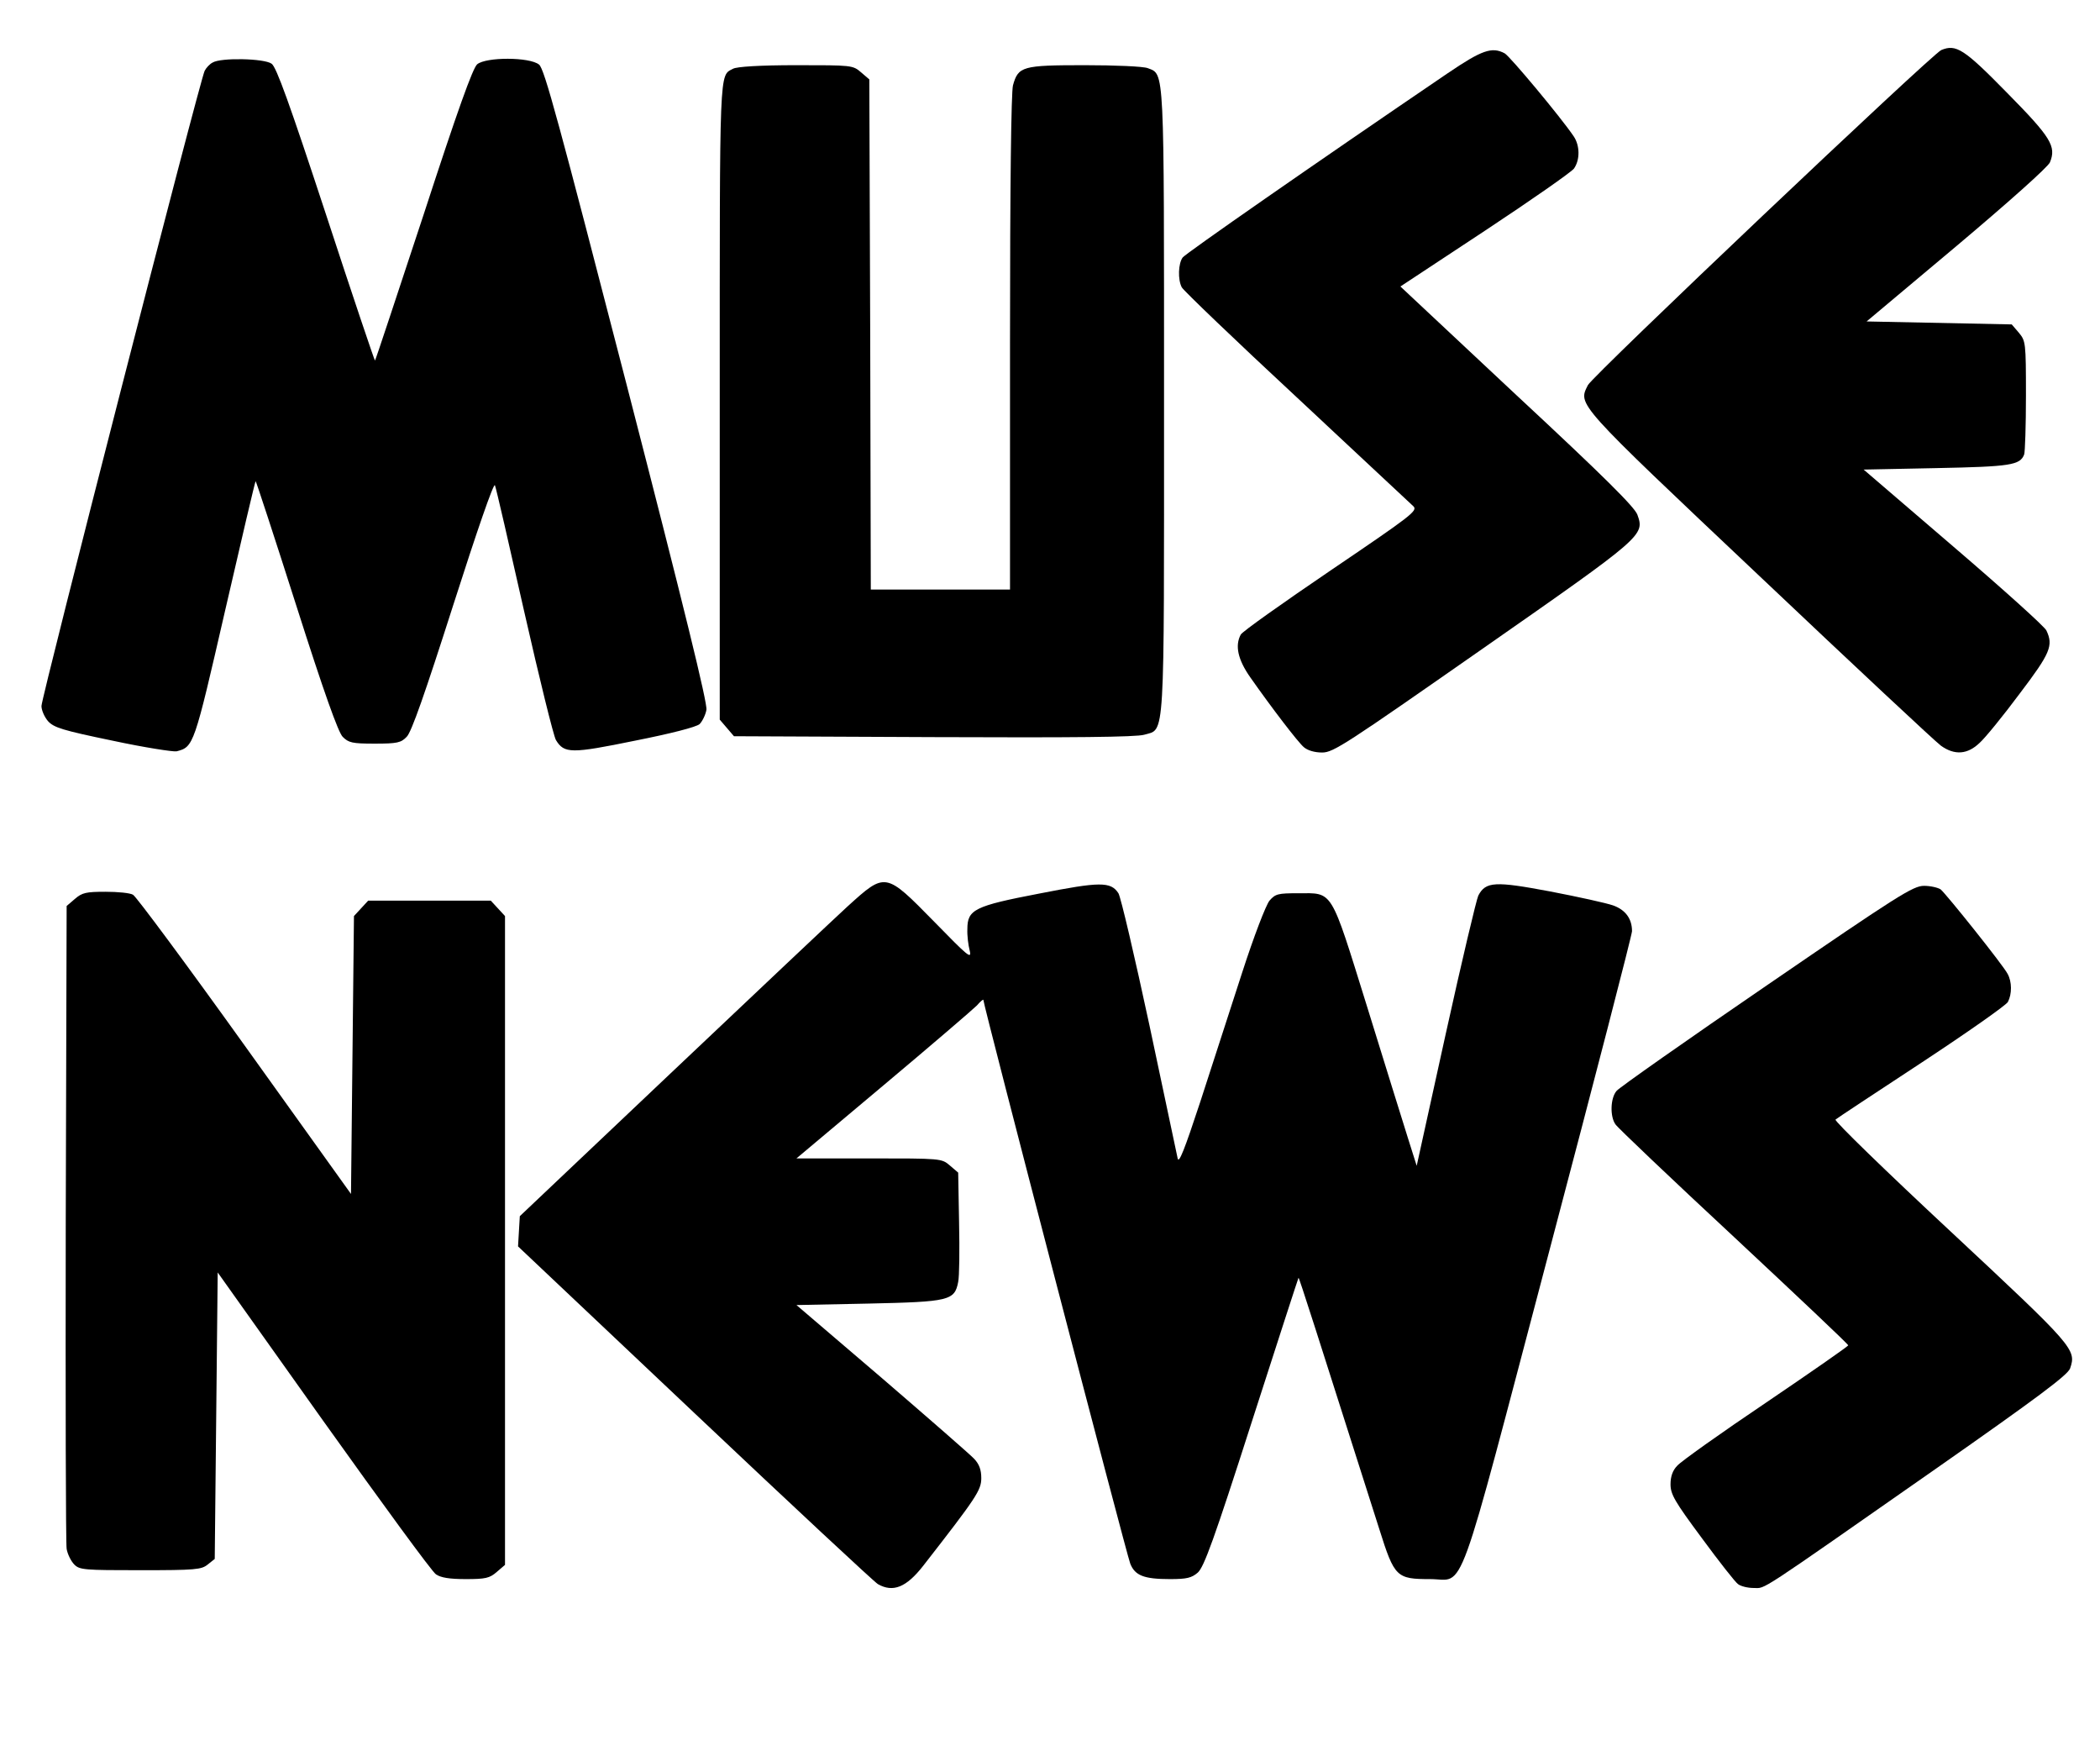
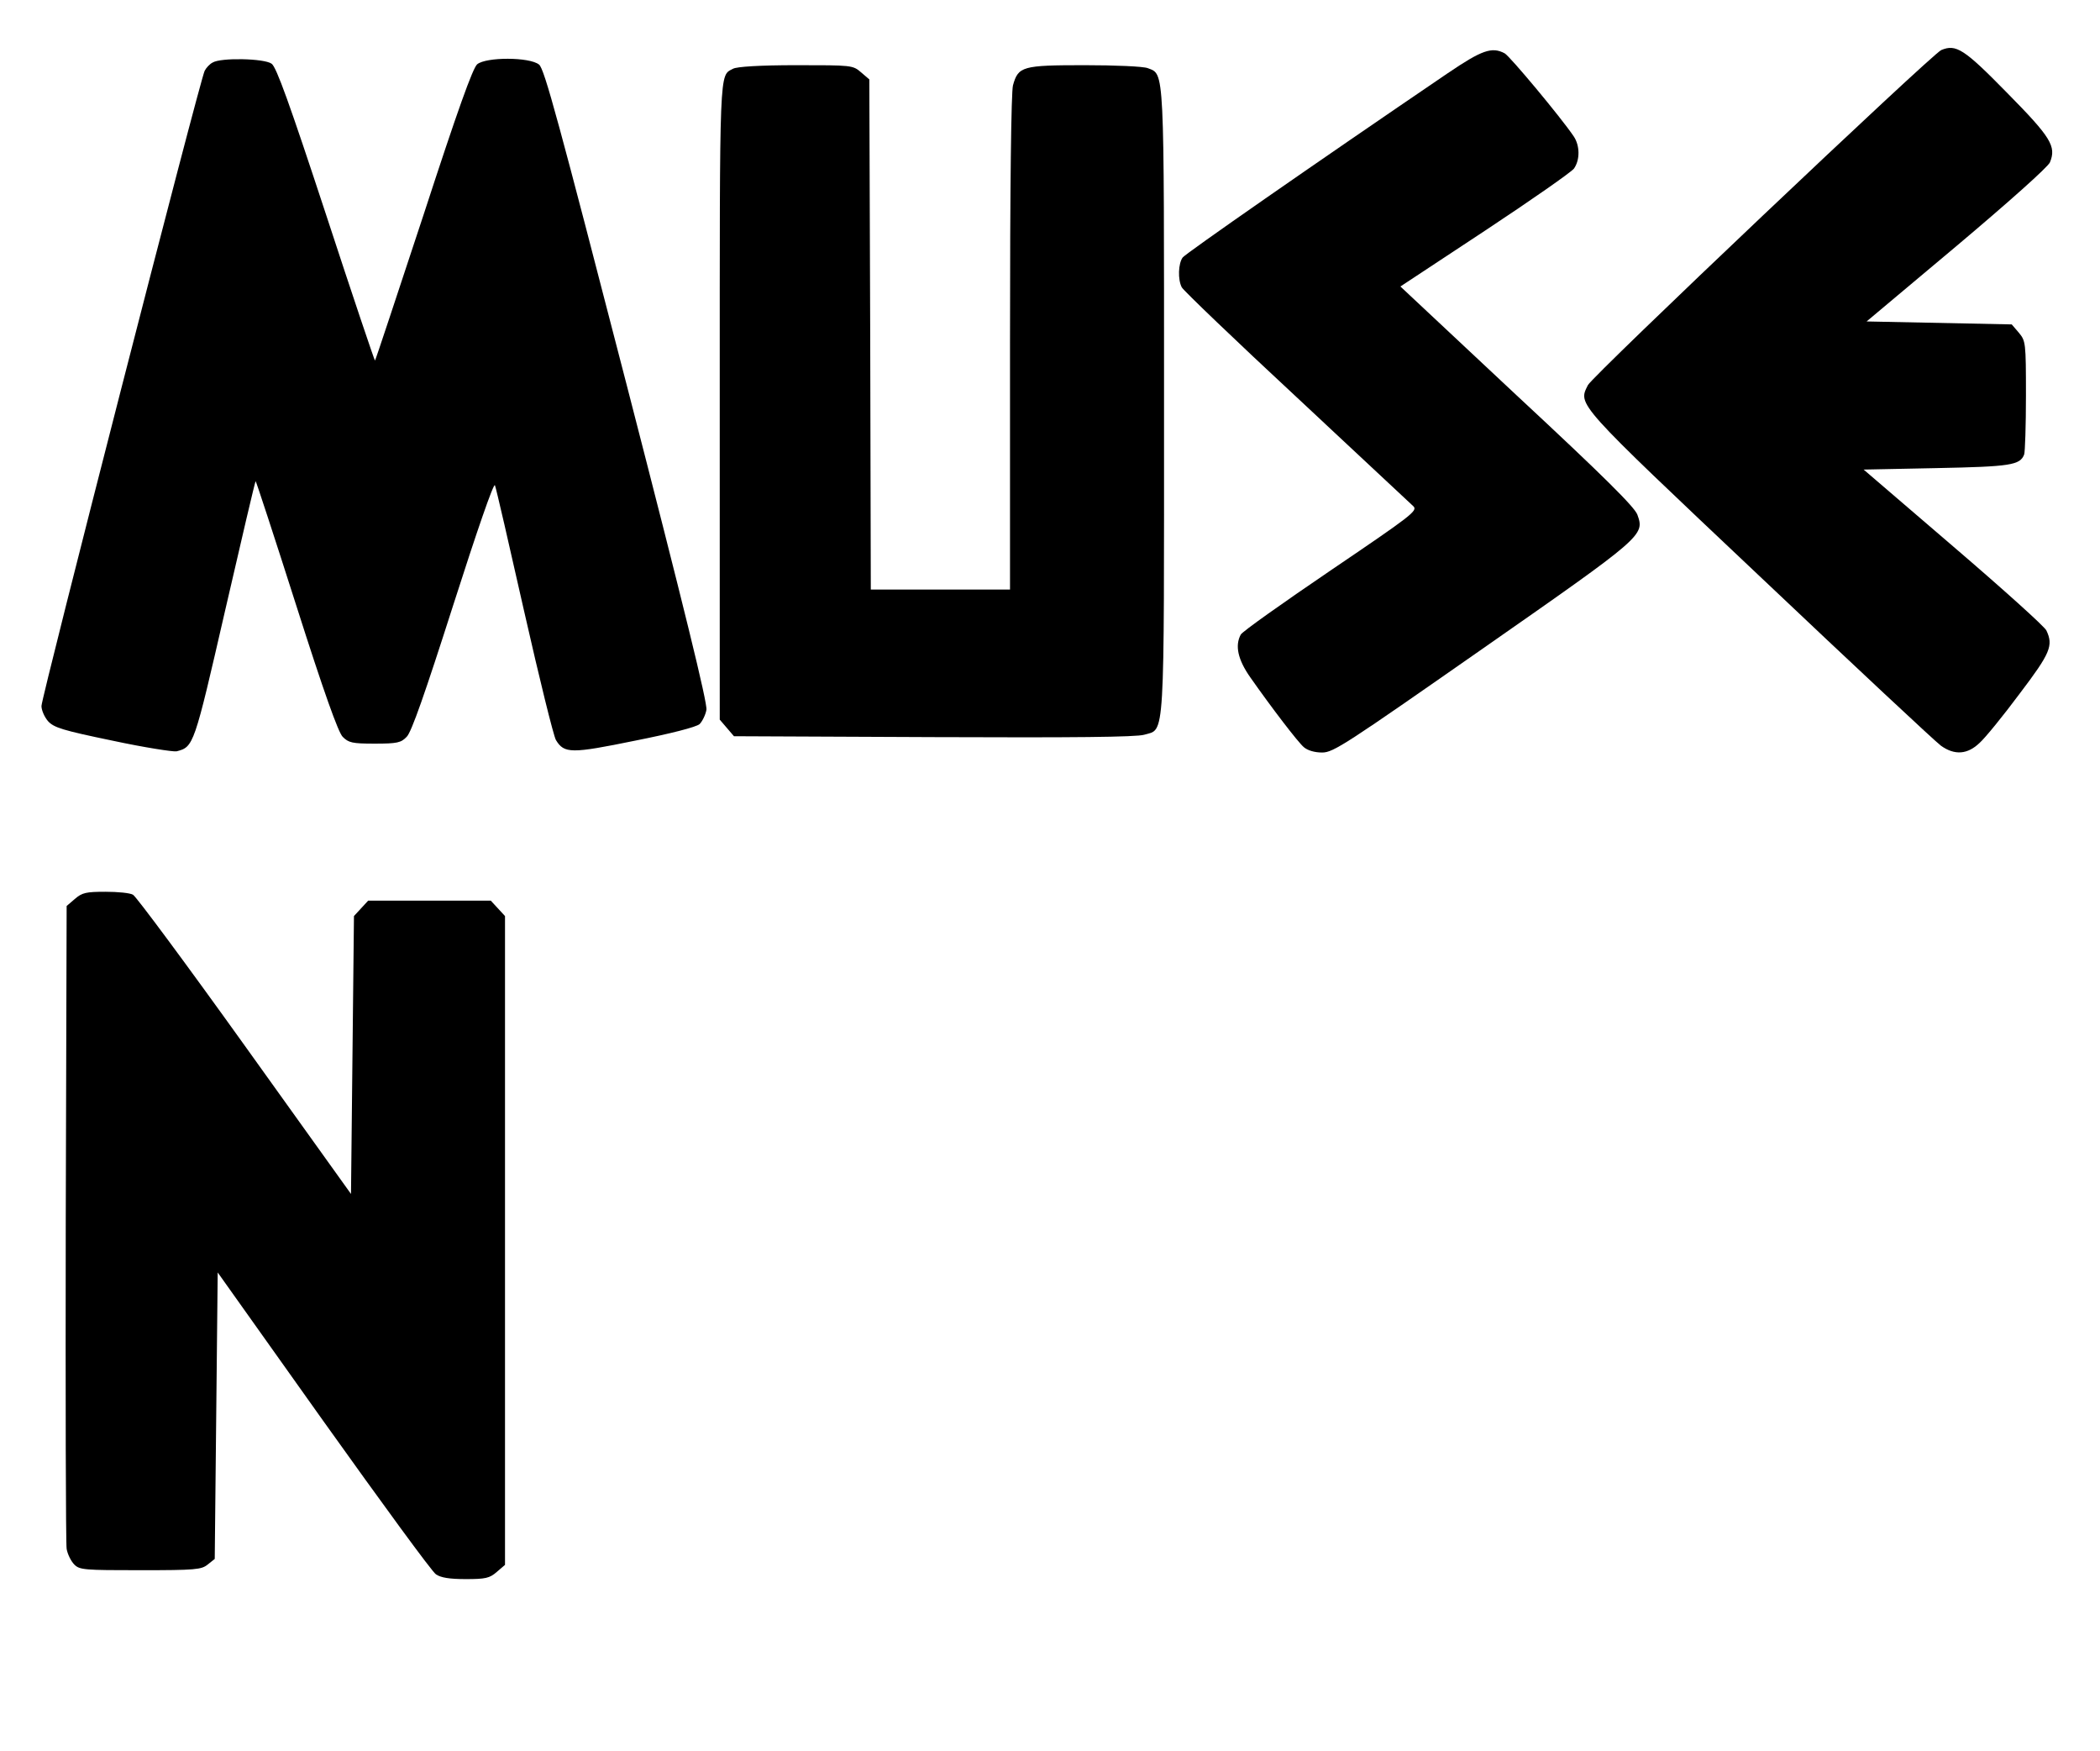
<svg xmlns="http://www.w3.org/2000/svg" version="1.0" width="100%" height="100%" viewBox="0 0 709 591" preserveAspectRatio="xMidYMid meet">
  <g transform="translate(0,591) scale(0.1,-0.1)" fill="#000000" stroke="none">
    <path d="M6554 5741 c-32 -14 -1177 -1099 -1193 -1131 -33 -67 -46 -54 580 -645 320 -303 595 -560 612 -572 46 -33 90 -30 131 10 19 17 80 92 135 166 104 137 114 162 90 213 -6 13 -147 140 -314 283 l-303 260 247 5 c250 5 281 10 295 46 3 8 6 98 6 199 0 180 -1 184 -24 212 l-24 28 -245 5 -245 5 304 255 c177 149 308 266 315 282 22 54 4 84 -145 235 -145 148 -172 165 -222 144z" />
    <path d="M4888 5663 c-459 -312 -884 -608 -895 -622 -15 -20 -17 -75 -3 -101 6 -11 180 -178 388 -371 207 -194 385 -359 394 -368 15 -15 -6 -31 -279 -216 -162 -110 -299 -207 -304 -217 -20 -37 -10 -84 32 -144 73 -104 161 -219 181 -236 13 -11 36 -18 62 -18 38 0 81 29 541 350 546 381 548 383 523 453 -10 26 -110 126 -407 402 l-393 368 285 188 c156 103 292 198 301 210 21 30 20 78 -1 109 -44 65 -216 271 -233 280 -43 23 -77 11 -192 -67z" />
    <path d="M718 5699 c-10 -5 -22 -18 -27 -28 -15 -27 -551 -2114 -551 -2144 0 -14 10 -37 22 -51 20 -22 49 -31 218 -66 107 -23 205 -38 216 -36 58 15 59 18 164 475 55 239 101 435 103 437 1 2 63 -187 137 -419 94 -295 142 -429 157 -444 20 -20 32 -23 108 -23 76 0 89 3 108 23 16 15 62 147 157 444 81 253 137 415 141 405 4 -9 48 -201 99 -427 51 -225 99 -420 107 -433 28 -46 52 -46 267 -2 121 24 207 46 218 56 9 9 20 31 23 48 4 22 -75 344 -269 1096 -229 886 -278 1068 -296 1082 -32 26 -179 26 -209 1 -15 -13 -66 -155 -181 -508 -89 -269 -162 -491 -164 -492 -1 -2 -76 220 -165 492 -124 377 -168 499 -184 510 -25 18 -171 21 -199 4z" />
    <path d="M2475 5678 c-47 -25 -45 19 -45 -1119 l0 -1078 24 -28 24 -28 674 -3 c473 -2 684 0 711 8 71 21 67 -42 67 1125 0 1139 2 1103 -55 1125 -15 6 -111 10 -213 10 -211 0 -224 -4 -242 -68 -6 -24 -10 -327 -10 -869 l0 -833 -235 0 -235 0 -2 861 -3 861 -28 24 c-28 24 -31 24 -220 24 -120 0 -200 -5 -212 -12z" />
-     <path d="M2862 2851 c-48 -44 -316 -297 -597 -563 l-510 -483 -3 -51 -3 -51 597 -564 c328 -310 606 -569 618 -576 51 -29 96 -11 153 62 180 231 196 255 196 296 0 28 -7 47 -24 65 -13 14 -153 136 -311 272 l-289 247 244 5 c272 6 290 10 302 73 4 18 5 108 3 201 l-3 168 -28 24 c-28 24 -29 24 -273 24 l-245 0 293 246 c161 135 303 257 316 270 12 14 22 22 22 19 0 -17 484 -1874 496 -1903 16 -40 46 -52 134 -52 57 0 73 4 94 22 21 19 55 112 182 508 86 267 157 486 158 487 2 2 60 -180 273 -849 51 -162 58 -168 172 -168 120 0 82 -103 401 1105 154 583 280 1070 280 1082 0 42 -22 72 -64 87 -23 8 -118 29 -212 47 -186 35 -218 34 -243 -14 -6 -12 -56 -222 -110 -467 l-98 -445 -30 95 c-16 52 -79 252 -138 444 -125 401 -113 381 -233 381 -67 0 -76 -2 -96 -25 -12 -15 -52 -118 -93 -245 -39 -121 -103 -317 -141 -435 -53 -161 -72 -209 -76 -190 -3 14 -46 216 -95 448 -50 233 -97 434 -105 447 -26 40 -63 39 -267 -1 -219 -42 -243 -54 -243 -120 -1 -22 3 -54 8 -73 7 -30 -6 -19 -120 98 -165 168 -164 168 -292 52z" />
-     <path d="M5965 2584 c-269 -184 -498 -345 -507 -356 -21 -24 -23 -86 -4 -113 7 -11 187 -182 400 -380 212 -198 386 -362 386 -366 0 -3 -125 -90 -277 -193 -153 -103 -288 -199 -300 -213 -16 -16 -23 -37 -23 -63 0 -34 14 -58 106 -182 58 -79 113 -149 122 -155 9 -7 32 -13 53 -13 42 0 0 -27 617 404 343 240 443 315 451 337 22 64 14 73 -404 463 -218 203 -392 372 -388 377 4 4 135 90 290 192 155 102 286 194 292 205 14 27 14 68 -1 95 -14 28 -206 268 -226 285 -9 6 -34 12 -56 12 -37 0 -86 -31 -531 -336z" />
    <path d="M253 2876 l-28 -24 -3 -1069 c-1 -587 0 -1083 3 -1101 3 -18 15 -42 26 -53 18 -18 34 -19 223 -19 186 0 206 2 227 19 l24 19 5 483 5 484 357 -502 c197 -276 367 -509 380 -517 16 -11 45 -16 100 -16 67 0 81 3 105 24 l28 24 0 1095 0 1095 -24 26 -24 26 -207 0 -207 0 -24 -26 -24 -26 -5 -469 -5 -469 -359 501 c-197 275 -367 504 -377 509 -10 6 -51 10 -93 10 -65 0 -79 -3 -103 -24z" />
  </g>
</svg>